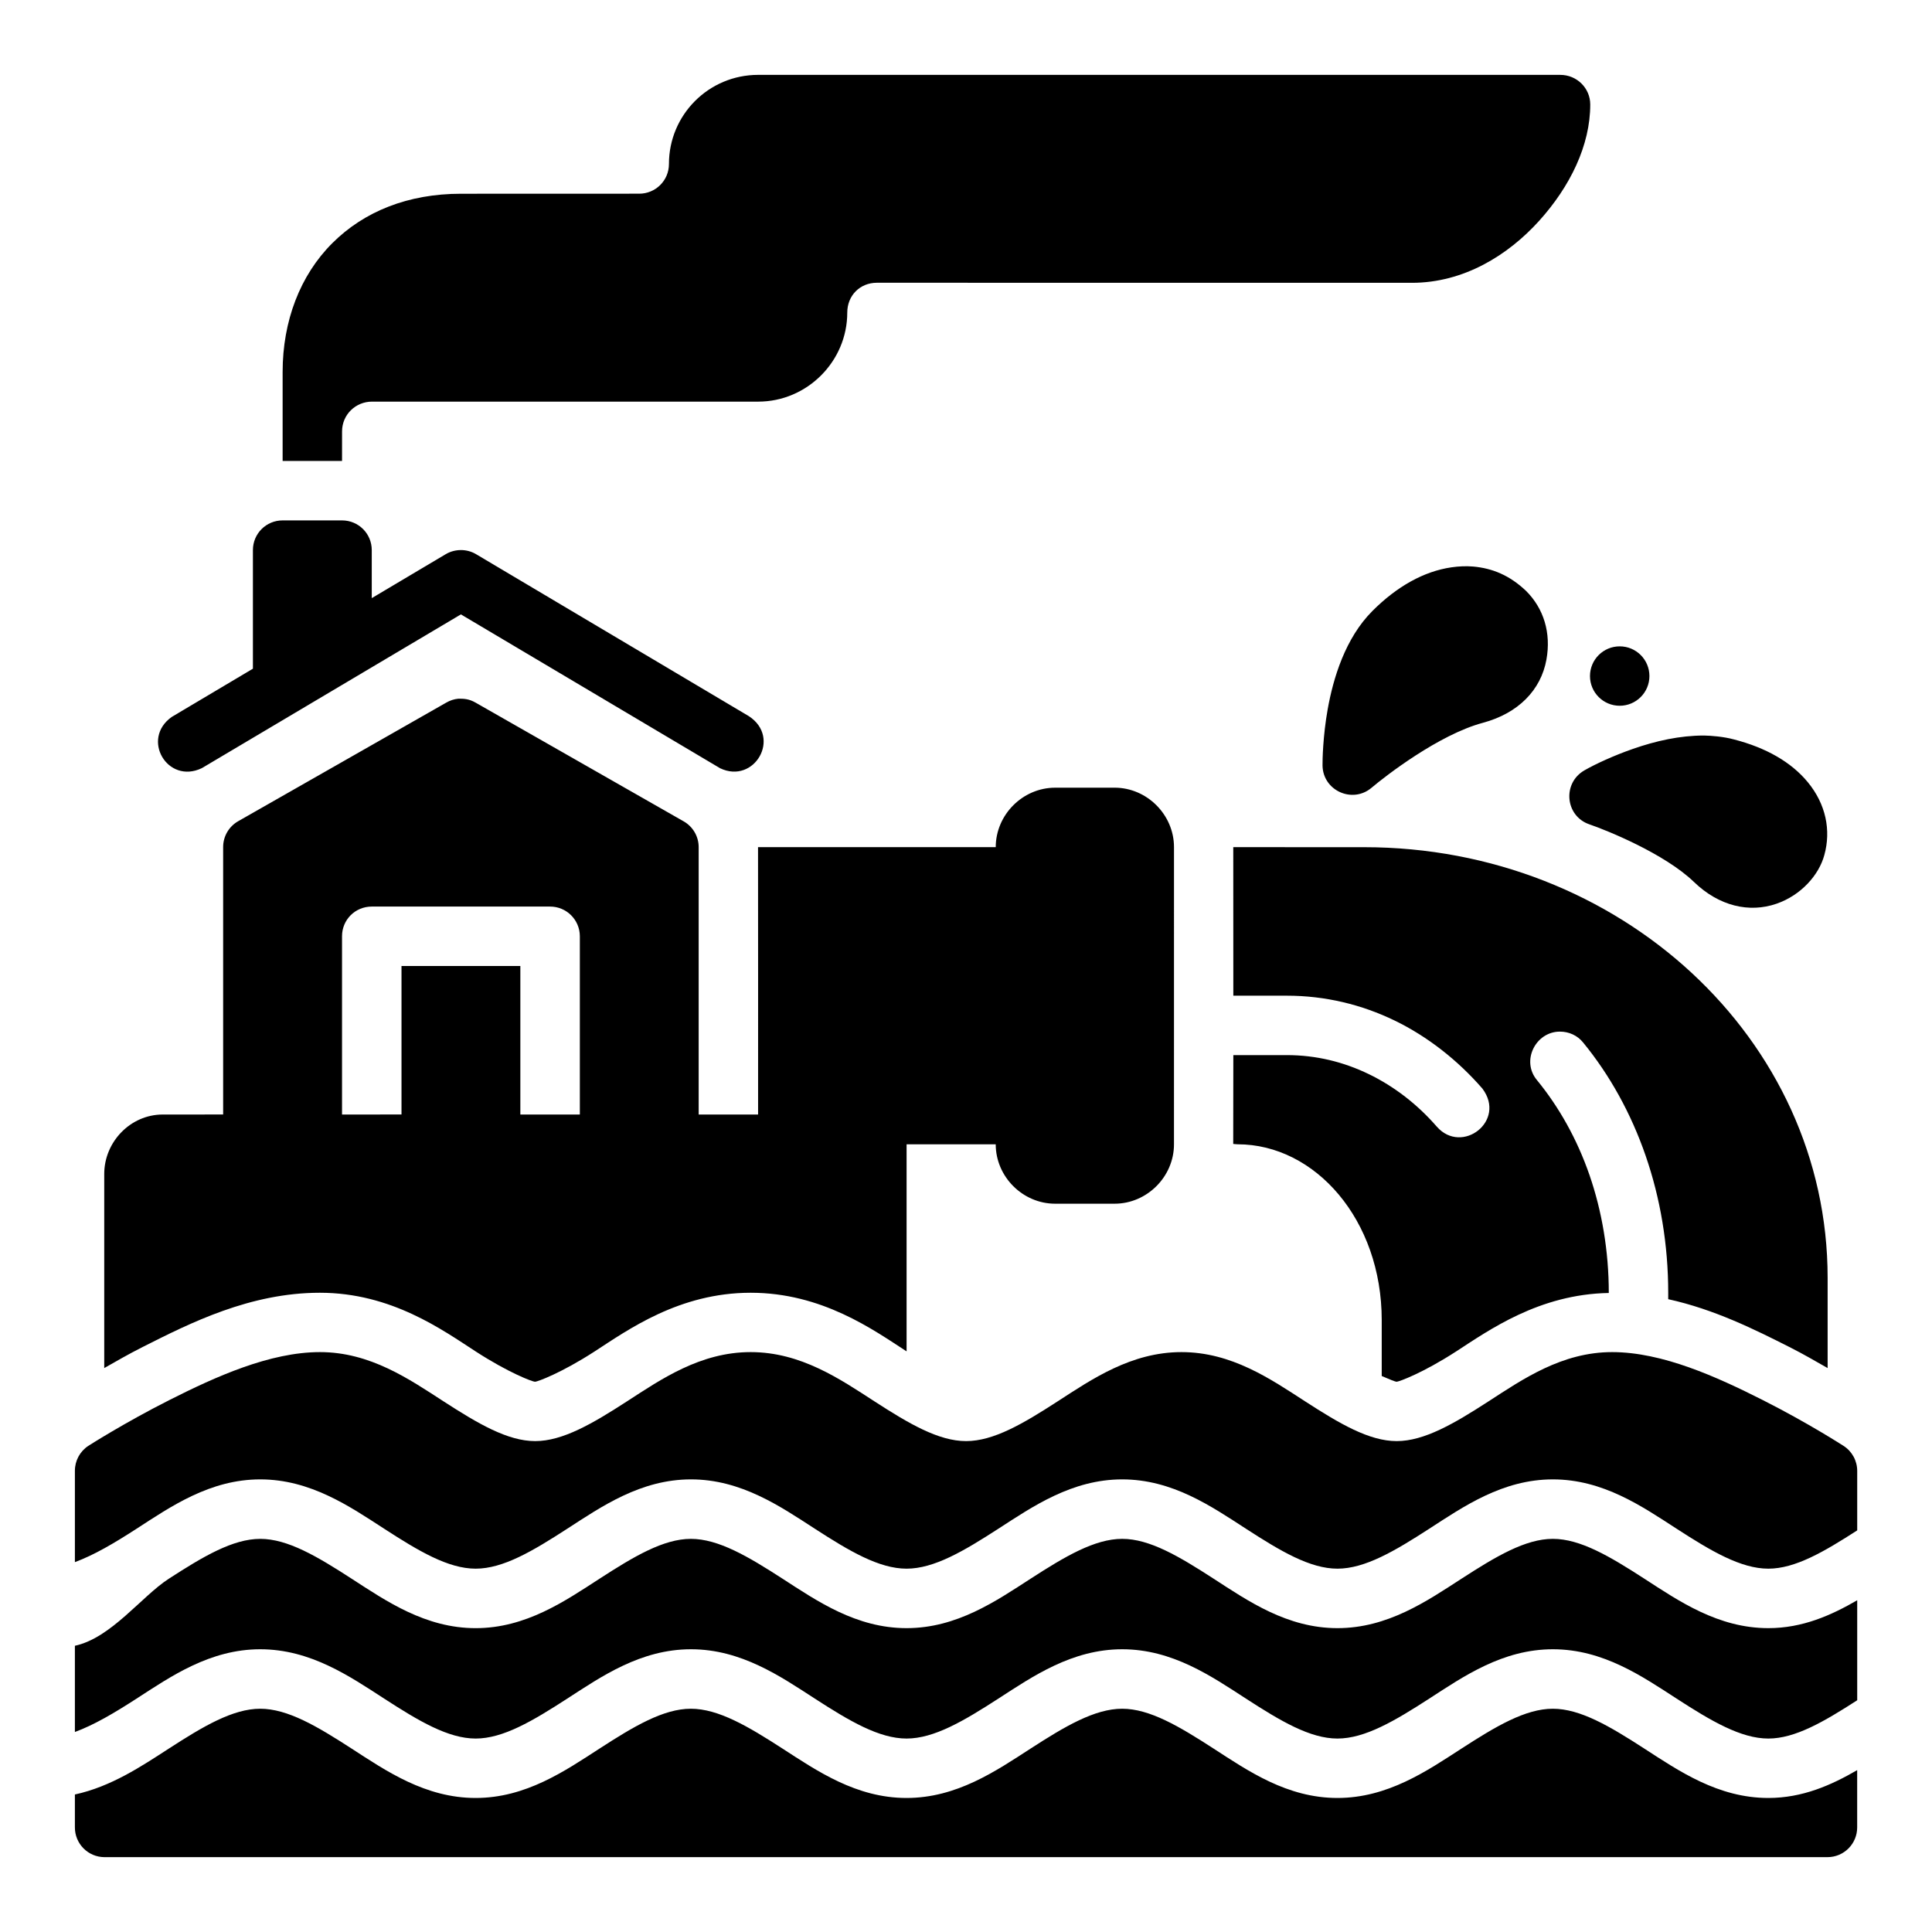
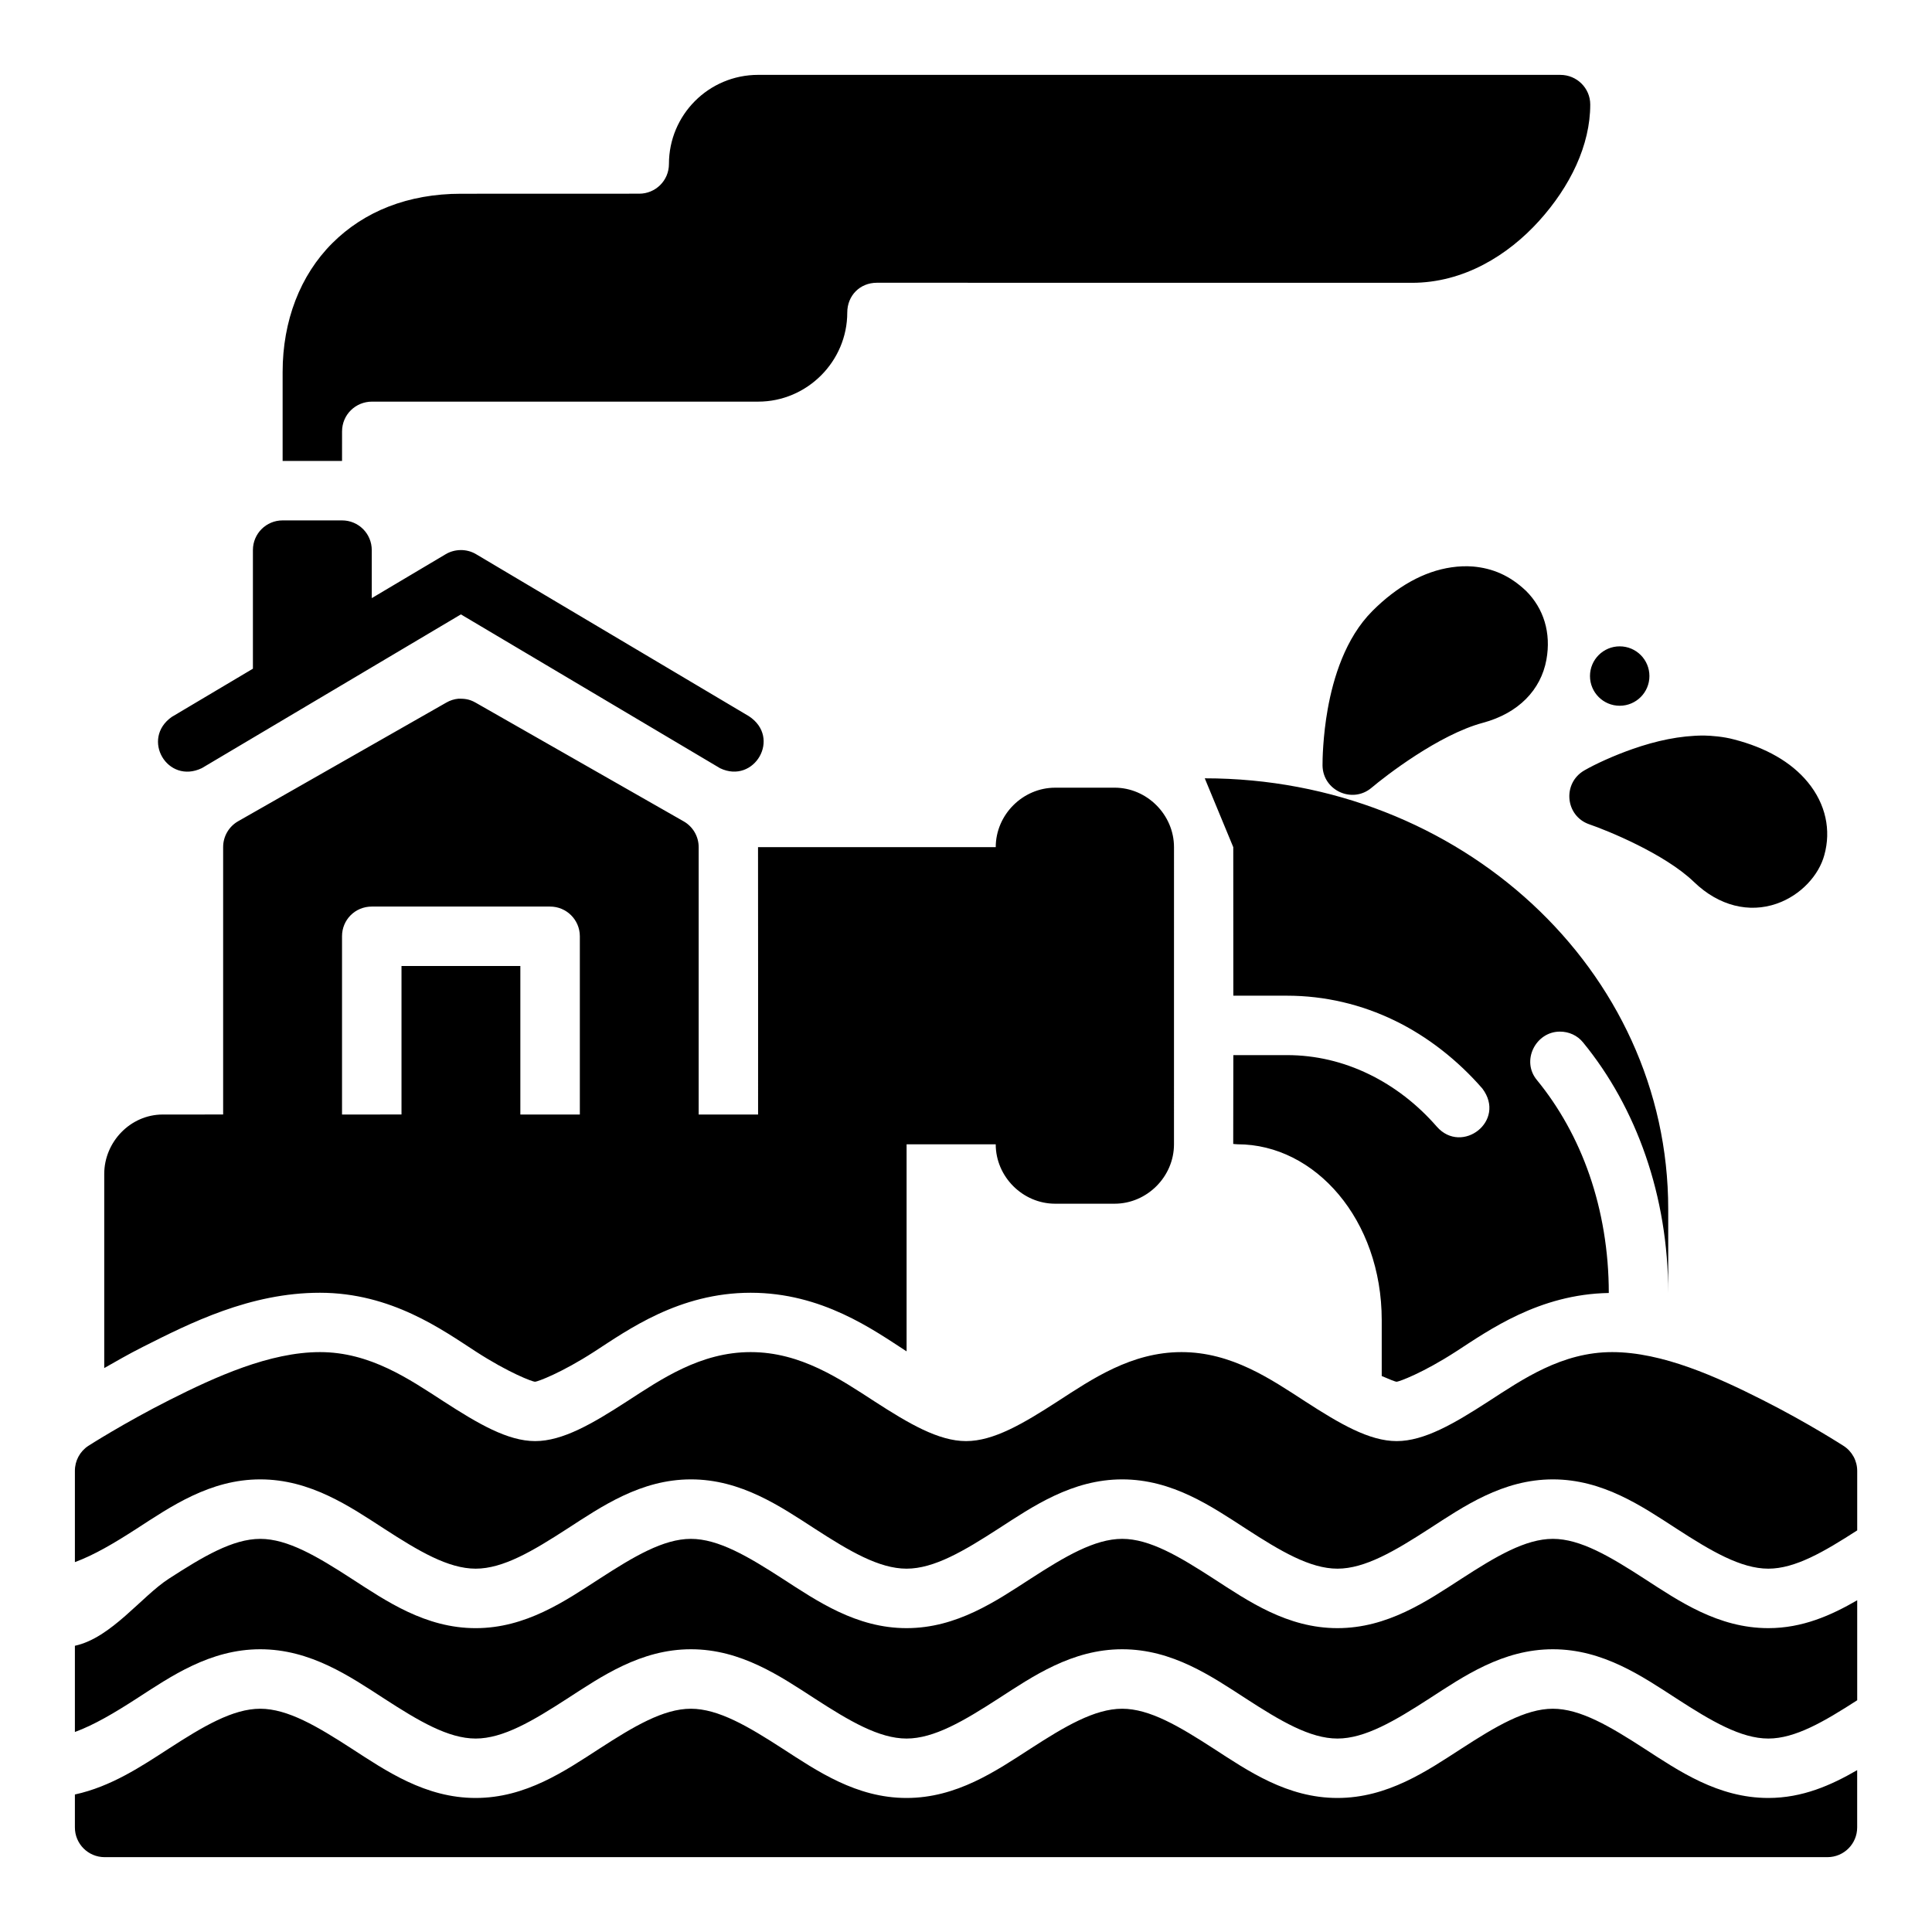
<svg xmlns="http://www.w3.org/2000/svg" fill="#000000" width="800px" height="800px" version="1.1" viewBox="144 144 512 512">
-   <path d="m344.93 163.84c-13.168 0-23.652 10.652-23.652 23.602 0 4.496-3.637 7.887-7.859 7.887l-47.262 0.016c-13.992 0.004-25.645 4.652-34.125 13.129-8.48 8.48-13.133 20.559-13.133 34.117v23.57h15.746l0.004-7.82c0-4.496 3.637-7.902 7.922-7.902h102.36c12.953 0 23.605-10.652 23.605-23.602 0-4.496 3.344-7.902 7.844-7.902l141.78 0.016c13.75 0 25.484-7.309 33.711-16.406 8.227-9.098 13.578-20.059 13.562-30.859-0.004-4.348-3.57-7.84-7.922-7.84zm-126.03 118.07c-4.363 0-7.875 3.512-7.875 7.871v31.43l-21.5 12.777c-8.273 5.82-1.145 17.953 7.965 13.578l68.656-40.746 68.695 40.773c9.031 4.316 16.332-8.086 7.629-13.793l-72.312-42.941c-2.551-1.516-5.703-1.379-8.027 0l-19.609 11.652v-12.73c0-4.359-3.512-7.871-7.875-7.871zm315.46 12.223c-1.84-0.145-3.738-0.074-5.723 0.215-7.297 1.062-14.43 5.055-20.93 11.562-7.223 7.231-10.391 17.855-11.855 26.047-1.266 7.07-1.391 13.527-1.367 14.93 0.117 6.641 7.926 10.168 12.996 5.875 3.629-3.074 17.801-14.07 29.48-17.207 9.434-2.531 15.398-8.699 16.855-16.73 1.293-7.129-0.73-13.562-5.352-18.188-4.387-4.191-9.004-6.055-14.102-6.504zm38.879 21.156c-4.348 0-7.875 3.523-7.875 7.871s3.523 7.871 7.875 7.871c4.348 0 7.875-3.523 7.875-7.871s-3.523-7.871-7.875-7.871zm-307.74 13.871c-1.145 0.105-2.254 0.465-3.246 1.047l-55.164 31.441c-2.453 1.41-3.965 4.027-3.953 6.859v70.836c-5.297 0.031-10.672 0.016-15.996 0.016-8.59 0-15.516 7.281-15.516 15.746v51.445c3.269-1.84 6.195-3.57 10.242-5.613 12.551-6.336 28.426-14.344 46.906-14.344 18.961 0 32.52 9.875 41.324 15.574 8.809 5.703 15.055 8.012 15.688 8.012 0.629 0 6.981-2.328 15.762-8.012 8.812-5.703 22.422-15.574 41.387-15.574 18.922 0 32.492 9.809 41.324 15.531v-54.875h23.621c0 8.586 7.16 15.746 15.746 15.746h15.75c8.59 0 15.746-7.16 15.746-15.746l0.004-78.746c0-8.586-7.16-15.762-15.746-15.762l-15.75 0.004c-8.59 0-15.746 7.172-15.746 15.762l-62.996-0.004c0.031 21.953 0.016 46.734 0.016 70.852h-15.746v-70.852c0-2.844-1.535-5.465-4.016-6.859l-55.102-31.441c-1.812-1.043-3.215-1.043-4.539-1.043zm330.1 9.762c-6.445 0-12.742 1.41-18.887 3.551-4.945 1.723-9.867 3.973-12.84 5.688-5.883 3.394-5.09 12.105 1.34 14.301 4.531 1.547 19.91 7.738 27.727 15.285 6.617 6.387 14.637 8.246 21.855 5.75 6.512-2.25 11.258-7.629 12.672-12.898 1.832-6.598 0.387-13.516-4.367-19.297-4.426-5.383-11.141-9.164-19.531-11.332-2.848-0.781-6.109-1.008-7.969-1.047zm-124.77 29.582c0.004 13.129 0.016 26.223 0.016 39.363h14.18c10.164 0 19.84 2.352 28.59 6.598 8.75 4.242 16.73 10.539 23.223 18.004 6.465 8.582-5.391 17.637-12.043 10.133-5.184-5.965-11.32-10.688-18.039-13.945-6.719-3.258-14-5.043-21.73-5.043h-14.18c0 7.512-0.031 15.164-0.031 23.539 0.441 0.016 0.664 0.094 1.168 0.094 20.547 0 38.188 19.992 38.188 46.602v14.809c1.934 0.852 3.664 1.523 3.922 1.523 0.629 0 6.981-2.328 15.762-8.012 8.668-5.609 22.008-15.203 40.492-15.516 0-11.141-1.828-21.734-5.121-31.273-3.297-9.539-8.094-18.035-13.887-25.109-4.324-5.129-0.355-12.883 6.043-12.883 2.398-0.008 4.668 1.02 6.168 2.891 7.043 8.598 12.691 18.781 16.562 29.996 3.875 11.215 5.984 23.508 5.984 36.379v1.645c12.223 2.68 23.008 8.074 32.051 12.641 4.047 2.043 6.945 3.773 10.195 5.613v-23.91c0-63.445-55.242-114.13-122.82-114.13zm-228.27 15.746h47.184c4.356-0.023 7.902 3.488 7.922 7.84v47.25h-0.016v0.016h-15.75v-39.359h-31.496v39.348c-5.215 0.027-10.504 0.012-15.746 0.012v-0.016h-0.016v-47.25c0-4.238 3.375-7.844 7.922-7.844zm-13.762 118.07c-13.309 0-27.723 6.555-39.832 12.668s-21.578 12.191-21.578 12.191c-2.227 1.469-3.555 3.961-3.539 6.625v24.172c5.055-1.855 10.414-5.012 16.332-8.84 9.121-5.906 19.48-13.086 32.789-13.086 13.309 0 23.727 7.18 32.852 13.086 9.121 5.906 16.953 10.578 24.238 10.578s15.133-4.676 24.254-10.578c9.121-5.902 19.48-13.082 32.789-13.086 13.312-0.004 23.719 7.18 32.848 13.086s17.008 10.578 24.301 10.578 15.184-4.676 24.312-10.578c9.133-5.906 19.527-13.086 32.836-13.086 13.309 0 23.68 7.18 32.805 13.086 9.121 5.906 16.953 10.578 24.238 10.578 7.281 0 15.191-4.676 24.312-10.578 9.121-5.906 19.465-13.086 32.773-13.086s23.68 7.18 32.805 13.086c9.121 5.906 17.016 10.578 24.301 10.578 7.094 0 14.727-4.461 23.547-10.148v-15.762c0-2.68-1.359-5.176-3.613-6.625 0 0-9.391-6.078-21.5-12.191-12.109-6.113-26.523-12.668-39.832-12.668s-23.668 7.164-32.789 13.07-17.031 10.516-24.312 10.516-15.113-4.613-24.238-10.516c-9.121-5.906-19.48-13.07-32.789-13.07s-23.727 7.164-32.848 13.07-16.953 10.516-24.238 10.516c-7.285 0-15.129-4.613-24.254-10.516-9.121-5.906-19.527-13.07-32.836-13.07-13.309 0-23.684 7.164-32.805 13.07-9.121 5.906-17.016 10.516-24.301 10.516-7.281 0-15.133-4.613-24.254-10.516-9.125-5.906-19.469-13.07-32.773-13.07zm-15.828 49.496c-7.281 0-15.129 4.676-24.254 10.578-7.211 4.668-15.25 15.672-24.867 17.754v22.848c5.055-1.855 10.414-5.012 16.332-8.84 9.121-5.906 19.48-13.086 32.789-13.086 13.309 0 23.727 7.18 32.852 13.086 9.121 5.906 16.953 10.578 24.238 10.578s15.133-4.676 24.254-10.578c9.121-5.902 19.48-13.082 32.789-13.086 13.312-0.004 23.719 7.18 32.848 13.086s17.008 10.578 24.301 10.578 15.184-4.676 24.312-10.578c9.133-5.906 19.527-13.086 32.836-13.086 13.309 0 23.68 7.18 32.805 13.086 9.121 5.906 16.953 10.578 24.238 10.578 7.281 0 15.191-4.676 24.312-10.578 9.121-5.906 19.465-13.086 32.773-13.086s23.68 7.18 32.805 13.086c9.121 5.906 17.016 10.578 24.301 10.578 7.094 0 14.727-4.461 23.547-10.148v-26.504c-6.867 3.984-14.484 7.394-23.547 7.394-13.309 0-23.711-7.18-32.836-13.086-9.121-5.906-16.984-10.578-24.27-10.578-7.281 0-15.117 4.676-24.238 10.578-9.121 5.906-19.543 13.086-32.848 13.086-13.309 0-23.668-7.18-32.789-13.086s-16.969-10.578-24.254-10.578c-7.281 0-15.168 4.672-24.301 10.578-9.133 5.906-19.535 13.086-32.852 13.086-13.312 0-23.703-7.18-32.836-13.086-9.129-5.902-17.02-10.574-24.312-10.574-7.285 0-15.117 4.676-24.238 10.578s-19.496 13.086-32.805 13.086c-13.309 0-23.711-7.18-32.836-13.086-9.117-5.906-16.965-10.578-24.25-10.578zm0 45.016c-7.281 0-15.129 4.676-24.254 10.578-7.211 4.668-15.25 10.062-24.867 12.148v8.703c-0.016 4.348 3.492 7.887 7.844 7.902h456.62c4.356-0.008 7.875-3.551 7.859-7.902v-15.16c-6.867 3.984-14.484 7.379-23.547 7.379-13.309 0-23.711-7.164-32.836-13.07-9.121-5.906-16.984-10.578-24.27-10.578-7.281 0-15.117 4.676-24.238 10.578-9.121 5.906-19.543 13.07-32.848 13.07-13.309 0-23.668-7.164-32.789-13.07-9.121-5.906-16.969-10.578-24.254-10.578-7.281 0-15.168 4.672-24.301 10.578s-19.535 13.07-32.852 13.07c-13.312 0-23.703-7.164-32.836-13.07-9.129-5.906-17.023-10.578-24.312-10.578-7.285 0-15.117 4.676-24.238 10.578s-19.496 13.07-32.805 13.07-23.711-7.164-32.836-13.07c-9.121-5.906-16.969-10.578-24.254-10.578z" />
+   <path d="m344.93 163.84c-13.168 0-23.652 10.652-23.652 23.602 0 4.496-3.637 7.887-7.859 7.887l-47.262 0.016c-13.992 0.004-25.645 4.652-34.125 13.129-8.48 8.48-13.133 20.559-13.133 34.117v23.57h15.746l0.004-7.82c0-4.496 3.637-7.902 7.922-7.902h102.36c12.953 0 23.605-10.652 23.605-23.602 0-4.496 3.344-7.902 7.844-7.902l141.78 0.016c13.75 0 25.484-7.309 33.711-16.406 8.227-9.098 13.578-20.059 13.562-30.859-0.004-4.348-3.57-7.84-7.922-7.84zm-126.03 118.07c-4.363 0-7.875 3.512-7.875 7.871v31.43l-21.5 12.777c-8.273 5.82-1.145 17.953 7.965 13.578l68.656-40.746 68.695 40.773c9.031 4.316 16.332-8.086 7.629-13.793l-72.312-42.941c-2.551-1.516-5.703-1.379-8.027 0l-19.609 11.652v-12.73c0-4.359-3.512-7.871-7.875-7.871zm315.46 12.223c-1.84-0.145-3.738-0.074-5.723 0.215-7.297 1.062-14.43 5.055-20.93 11.562-7.223 7.231-10.391 17.855-11.855 26.047-1.266 7.07-1.391 13.527-1.367 14.93 0.117 6.641 7.926 10.168 12.996 5.875 3.629-3.074 17.801-14.07 29.48-17.207 9.434-2.531 15.398-8.699 16.855-16.73 1.293-7.129-0.73-13.562-5.352-18.188-4.387-4.191-9.004-6.055-14.102-6.504zm38.879 21.156c-4.348 0-7.875 3.523-7.875 7.871s3.523 7.871 7.875 7.871c4.348 0 7.875-3.523 7.875-7.871s-3.523-7.871-7.875-7.871zm-307.74 13.871c-1.145 0.105-2.254 0.465-3.246 1.047l-55.164 31.441c-2.453 1.41-3.965 4.027-3.953 6.859v70.836c-5.297 0.031-10.672 0.016-15.996 0.016-8.59 0-15.516 7.281-15.516 15.746v51.445c3.269-1.84 6.195-3.57 10.242-5.613 12.551-6.336 28.426-14.344 46.906-14.344 18.961 0 32.52 9.875 41.324 15.574 8.809 5.703 15.055 8.012 15.688 8.012 0.629 0 6.981-2.328 15.762-8.012 8.812-5.703 22.422-15.574 41.387-15.574 18.922 0 32.492 9.809 41.324 15.531v-54.875h23.621c0 8.586 7.16 15.746 15.746 15.746h15.75c8.59 0 15.746-7.16 15.746-15.746l0.004-78.746c0-8.586-7.16-15.762-15.746-15.762l-15.75 0.004c-8.59 0-15.746 7.172-15.746 15.762l-62.996-0.004c0.031 21.953 0.016 46.734 0.016 70.852h-15.746v-70.852c0-2.844-1.535-5.465-4.016-6.859l-55.102-31.441c-1.812-1.043-3.215-1.043-4.539-1.043zm330.1 9.762c-6.445 0-12.742 1.41-18.887 3.551-4.945 1.723-9.867 3.973-12.84 5.688-5.883 3.394-5.09 12.105 1.34 14.301 4.531 1.547 19.91 7.738 27.727 15.285 6.617 6.387 14.637 8.246 21.855 5.75 6.512-2.25 11.258-7.629 12.672-12.898 1.832-6.598 0.387-13.516-4.367-19.297-4.426-5.383-11.141-9.164-19.531-11.332-2.848-0.781-6.109-1.008-7.969-1.047zm-124.77 29.582c0.004 13.129 0.016 26.223 0.016 39.363h14.18c10.164 0 19.84 2.352 28.59 6.598 8.75 4.242 16.73 10.539 23.223 18.004 6.465 8.582-5.391 17.637-12.043 10.133-5.184-5.965-11.32-10.688-18.039-13.945-6.719-3.258-14-5.043-21.73-5.043h-14.18c0 7.512-0.031 15.164-0.031 23.539 0.441 0.016 0.664 0.094 1.168 0.094 20.547 0 38.188 19.992 38.188 46.602v14.809c1.934 0.852 3.664 1.523 3.922 1.523 0.629 0 6.981-2.328 15.762-8.012 8.668-5.609 22.008-15.203 40.492-15.516 0-11.141-1.828-21.734-5.121-31.273-3.297-9.539-8.094-18.035-13.887-25.109-4.324-5.129-0.355-12.883 6.043-12.883 2.398-0.008 4.668 1.02 6.168 2.891 7.043 8.598 12.691 18.781 16.562 29.996 3.875 11.215 5.984 23.508 5.984 36.379v1.645v-23.91c0-63.445-55.242-114.13-122.82-114.13zm-228.27 15.746h47.184c4.356-0.023 7.902 3.488 7.922 7.84v47.25h-0.016v0.016h-15.75v-39.359h-31.496v39.348c-5.215 0.027-10.504 0.012-15.746 0.012v-0.016h-0.016v-47.25c0-4.238 3.375-7.844 7.922-7.844zm-13.762 118.07c-13.309 0-27.723 6.555-39.832 12.668s-21.578 12.191-21.578 12.191c-2.227 1.469-3.555 3.961-3.539 6.625v24.172c5.055-1.855 10.414-5.012 16.332-8.84 9.121-5.906 19.48-13.086 32.789-13.086 13.309 0 23.727 7.18 32.852 13.086 9.121 5.906 16.953 10.578 24.238 10.578s15.133-4.676 24.254-10.578c9.121-5.902 19.48-13.082 32.789-13.086 13.312-0.004 23.719 7.18 32.848 13.086s17.008 10.578 24.301 10.578 15.184-4.676 24.312-10.578c9.133-5.906 19.527-13.086 32.836-13.086 13.309 0 23.68 7.18 32.805 13.086 9.121 5.906 16.953 10.578 24.238 10.578 7.281 0 15.191-4.676 24.312-10.578 9.121-5.906 19.465-13.086 32.773-13.086s23.68 7.18 32.805 13.086c9.121 5.906 17.016 10.578 24.301 10.578 7.094 0 14.727-4.461 23.547-10.148v-15.762c0-2.68-1.359-5.176-3.613-6.625 0 0-9.391-6.078-21.5-12.191-12.109-6.113-26.523-12.668-39.832-12.668s-23.668 7.164-32.789 13.07-17.031 10.516-24.312 10.516-15.113-4.613-24.238-10.516c-9.121-5.906-19.48-13.07-32.789-13.07s-23.727 7.164-32.848 13.07-16.953 10.516-24.238 10.516c-7.285 0-15.129-4.613-24.254-10.516-9.121-5.906-19.527-13.07-32.836-13.07-13.309 0-23.684 7.164-32.805 13.07-9.121 5.906-17.016 10.516-24.301 10.516-7.281 0-15.133-4.613-24.254-10.516-9.125-5.906-19.469-13.07-32.773-13.07zm-15.828 49.496c-7.281 0-15.129 4.676-24.254 10.578-7.211 4.668-15.25 15.672-24.867 17.754v22.848c5.055-1.855 10.414-5.012 16.332-8.84 9.121-5.906 19.48-13.086 32.789-13.086 13.309 0 23.727 7.18 32.852 13.086 9.121 5.906 16.953 10.578 24.238 10.578s15.133-4.676 24.254-10.578c9.121-5.902 19.48-13.082 32.789-13.086 13.312-0.004 23.719 7.18 32.848 13.086s17.008 10.578 24.301 10.578 15.184-4.676 24.312-10.578c9.133-5.906 19.527-13.086 32.836-13.086 13.309 0 23.68 7.18 32.805 13.086 9.121 5.906 16.953 10.578 24.238 10.578 7.281 0 15.191-4.676 24.312-10.578 9.121-5.906 19.465-13.086 32.773-13.086s23.68 7.18 32.805 13.086c9.121 5.906 17.016 10.578 24.301 10.578 7.094 0 14.727-4.461 23.547-10.148v-26.504c-6.867 3.984-14.484 7.394-23.547 7.394-13.309 0-23.711-7.18-32.836-13.086-9.121-5.906-16.984-10.578-24.27-10.578-7.281 0-15.117 4.676-24.238 10.578-9.121 5.906-19.543 13.086-32.848 13.086-13.309 0-23.668-7.18-32.789-13.086s-16.969-10.578-24.254-10.578c-7.281 0-15.168 4.672-24.301 10.578-9.133 5.906-19.535 13.086-32.852 13.086-13.312 0-23.703-7.18-32.836-13.086-9.129-5.902-17.02-10.574-24.312-10.574-7.285 0-15.117 4.676-24.238 10.578s-19.496 13.086-32.805 13.086c-13.309 0-23.711-7.18-32.836-13.086-9.117-5.906-16.965-10.578-24.25-10.578zm0 45.016c-7.281 0-15.129 4.676-24.254 10.578-7.211 4.668-15.25 10.062-24.867 12.148v8.703c-0.016 4.348 3.492 7.887 7.844 7.902h456.62c4.356-0.008 7.875-3.551 7.859-7.902v-15.16c-6.867 3.984-14.484 7.379-23.547 7.379-13.309 0-23.711-7.164-32.836-13.07-9.121-5.906-16.984-10.578-24.27-10.578-7.281 0-15.117 4.676-24.238 10.578-9.121 5.906-19.543 13.07-32.848 13.07-13.309 0-23.668-7.164-32.789-13.07-9.121-5.906-16.969-10.578-24.254-10.578-7.281 0-15.168 4.672-24.301 10.578s-19.535 13.07-32.852 13.07c-13.312 0-23.703-7.164-32.836-13.07-9.129-5.906-17.023-10.578-24.312-10.578-7.285 0-15.117 4.676-24.238 10.578s-19.496 13.07-32.805 13.07-23.711-7.164-32.836-13.07c-9.121-5.906-16.969-10.578-24.254-10.578z" />
</svg>